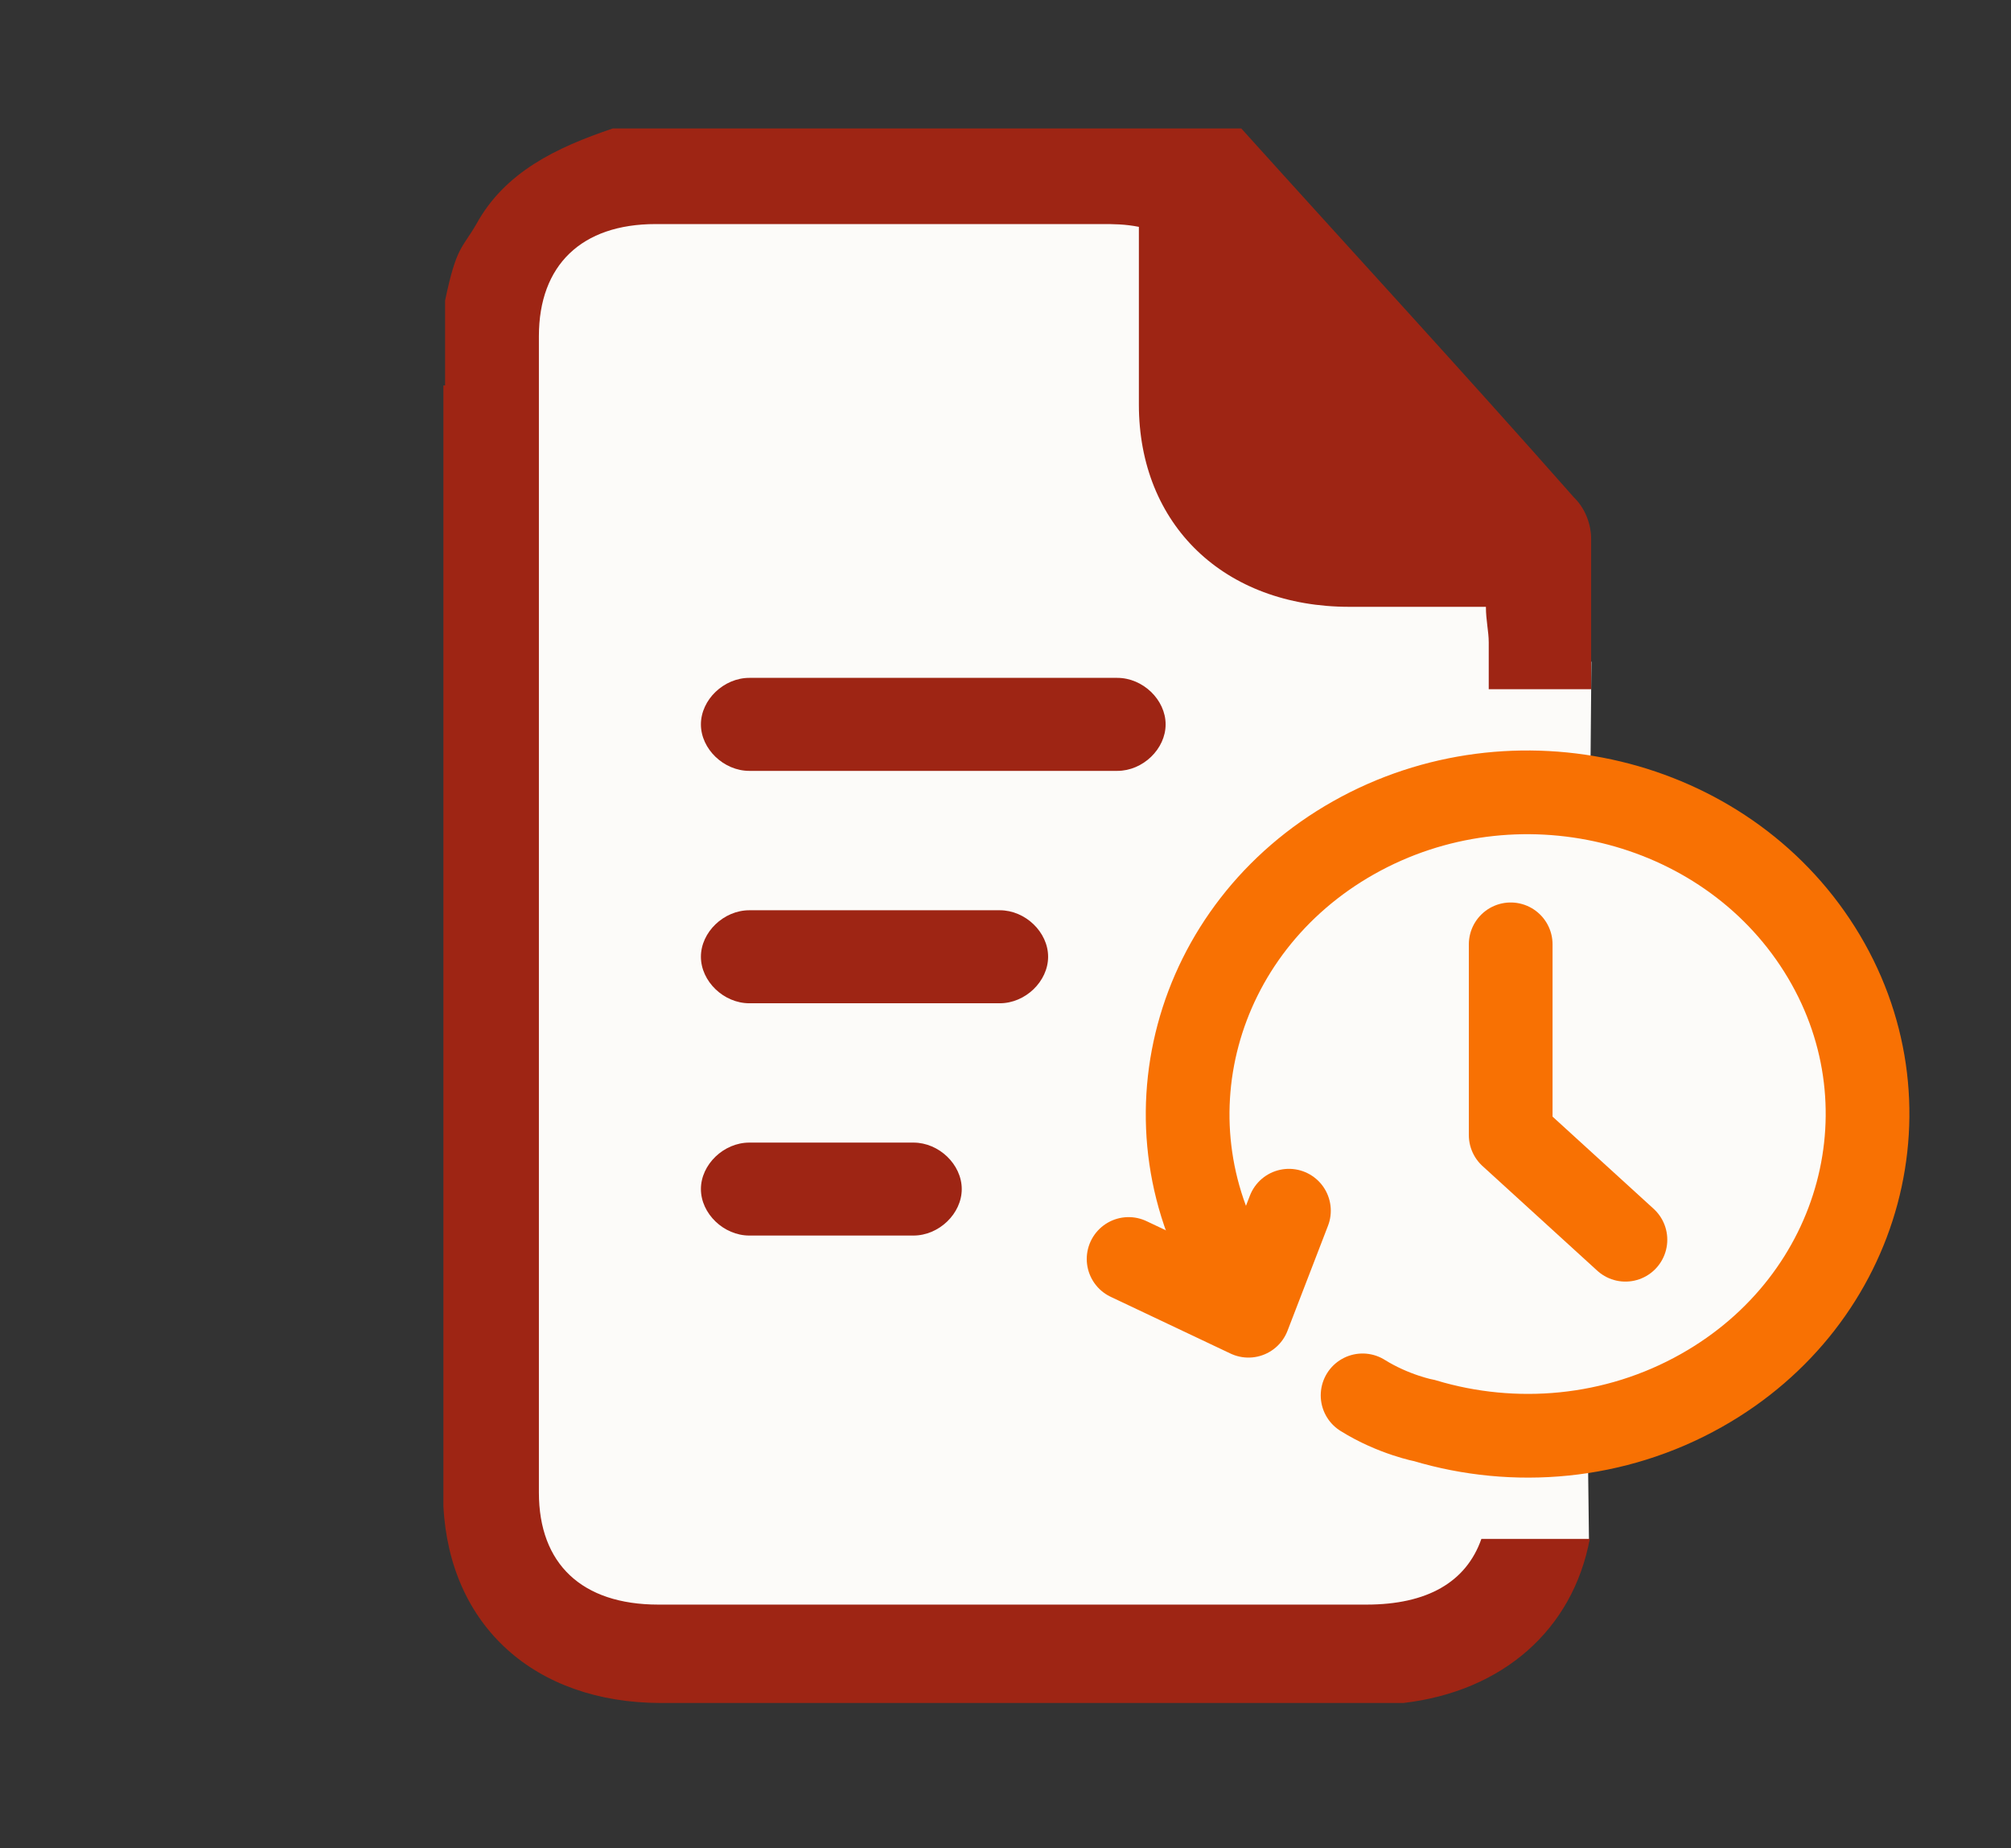
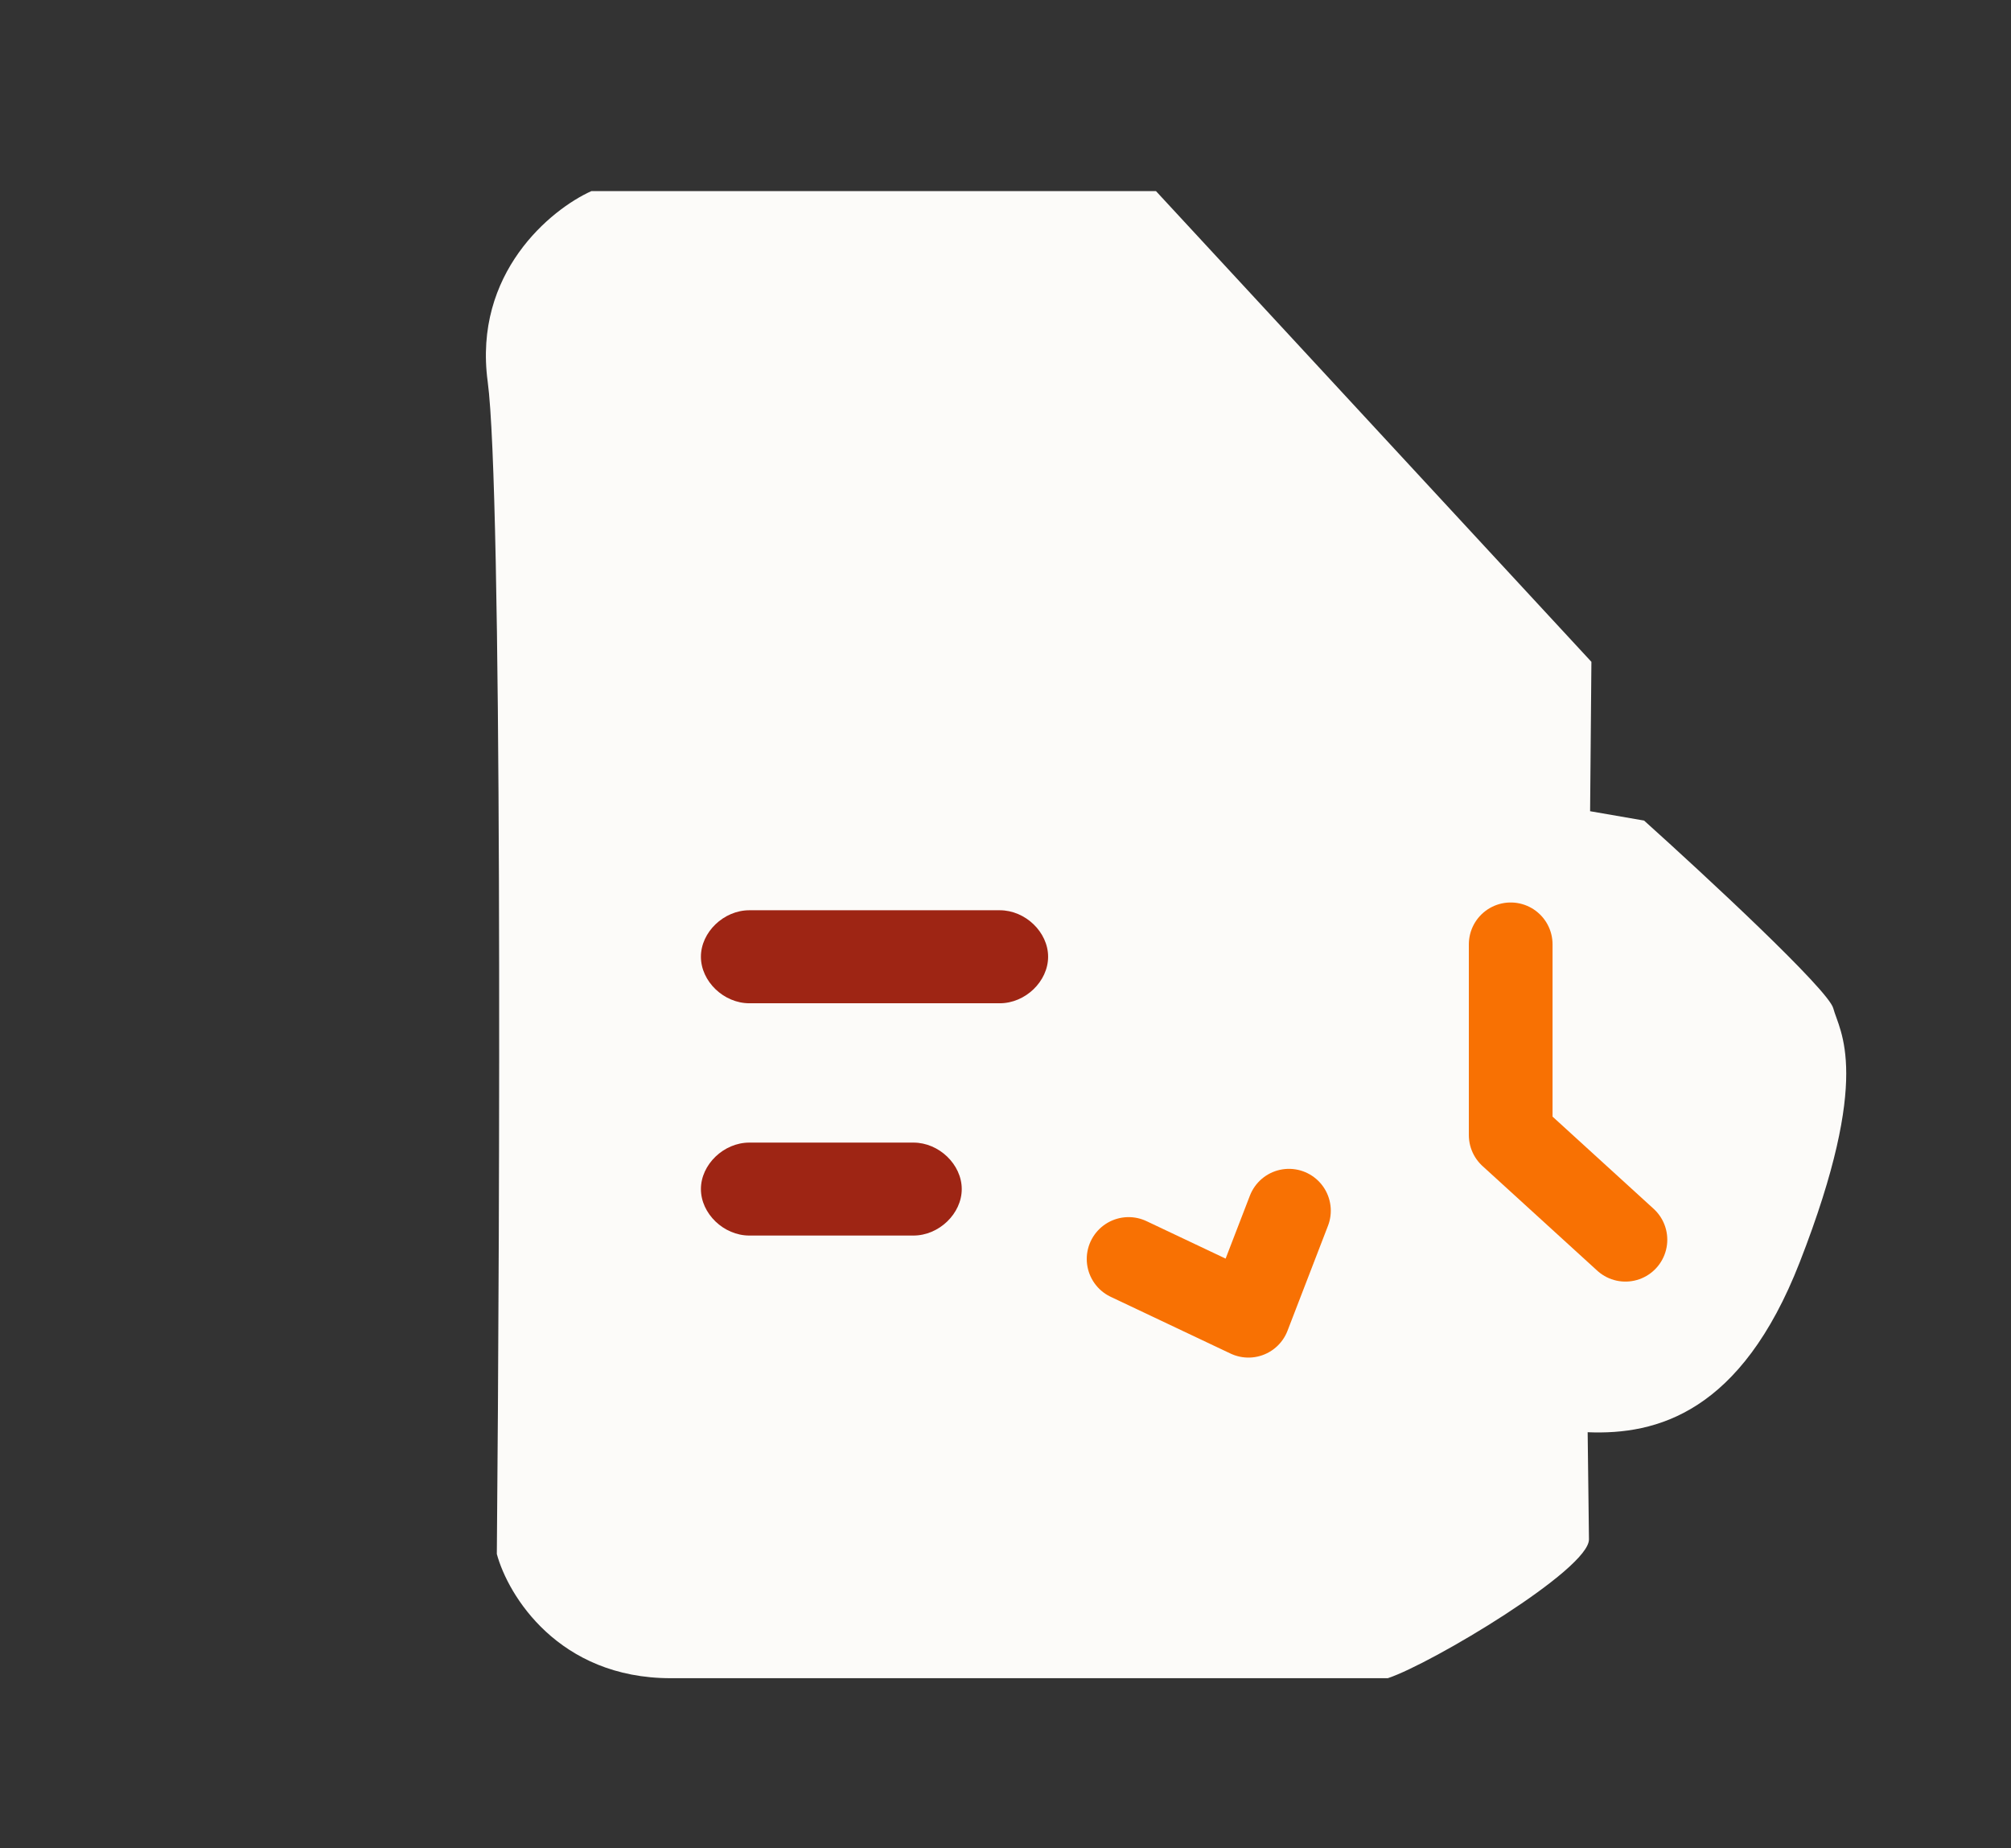
<svg xmlns="http://www.w3.org/2000/svg" width="37" height="34" viewBox="0 0 37 34" fill="none">
  <rect x="0" y="0" width="37" height="34" fill="#333333" stroke="none" />
  <path d="M29.28 12.175L29.256 14.923L30.249 15.095C31.372 16.104 33.64 18.208 33.73 18.548C33.842 18.973 34.46 19.77 33.112 23.222C32.034 25.985 30.484 26.4 29.211 26.347C29.219 27.012 29.227 27.757 29.235 28.317C29.243 28.869 26.338 30.606 25.534 30.872H12.341C10.275 30.872 9.347 29.349 9.141 28.587C9.198 22.231 9.243 9.018 8.973 7.021C8.704 5.024 10.134 3.851 10.882 3.515H21.268L29.28 12.175Z" fill="#FCFBF9" />
-   <path d="M20.557 14.181H13.787C13.316 14.181 12.896 13.778 12.896 13.326C12.896 12.873 13.316 12.47 13.787 12.47H20.557C21.028 12.47 21.446 12.873 21.446 13.326C21.446 13.778 21.028 14.181 20.557 14.181Z" fill="#9E2514" />
  <path d="M18.395 18.456H13.787C13.316 18.456 12.896 18.053 12.896 17.6C12.896 17.148 13.316 16.745 13.787 16.745H18.395C18.866 16.745 19.284 17.148 19.284 17.6C19.284 18.053 18.866 18.456 18.395 18.456Z" fill="#9E2514" />
  <path d="M16.806 22.729H13.787C13.316 22.729 12.896 22.326 12.896 21.874C12.896 21.422 13.316 21.019 13.787 21.019H16.806C17.277 21.019 17.695 21.422 17.695 21.874C17.695 22.326 17.276 22.729 16.806 22.729Z" fill="#9E2514" />
-   <path d="M22.835 23.679C22.8 23.627 22.767 23.575 22.733 23.522C20.965 20.715 21.939 17.084 24.906 15.41C27.872 13.738 31.71 14.658 33.478 17.465C35.247 20.272 34.274 23.905 31.306 25.578C29.71 26.479 27.859 26.626 26.216 26.135C26.216 26.135 25.643 26.027 25.07 25.669" stroke="#F87103" stroke-width="1.54" stroke-miterlimit="10" stroke-linecap="round" />
  <path d="M23.715 22.272L22.97 24.204L20.765 23.16" stroke="#F87103" stroke-width="1.54" stroke-miterlimit="10" stroke-linecap="round" stroke-linejoin="round" />
  <path d="M27.795 17.372V20.881L29.906 22.806" stroke="#F87103" stroke-width="1.54" stroke-miterlimit="10" stroke-linecap="round" stroke-linejoin="round" />
-   <path d="M27.256 28.309C26.976 29.106 26.258 29.518 25.141 29.518C22.943 29.518 20.746 29.518 18.548 29.518C16.404 29.518 14.258 29.518 12.113 29.518C10.701 29.518 9.915 28.765 9.915 27.457C9.915 21.774 9.915 11.816 9.915 6.185C9.915 4.877 10.701 4.122 12.061 4.122C14.781 4.122 17.554 4.122 20.275 4.122C20.483 4.122 20.694 4.122 20.954 4.173C20.954 5.278 20.954 6.386 20.954 7.442C20.954 9.654 22.524 11.163 24.827 11.163C25.664 11.163 26.449 11.163 27.339 11.163C27.339 11.414 27.391 11.615 27.391 11.816C27.391 11.896 27.391 12.211 27.391 12.679H29.275C29.275 11.247 29.275 10.144 29.275 9.907C29.275 9.654 29.17 9.354 28.961 9.153C26.92 6.84 24.879 4.627 22.838 2.363H11.275C10.23 2.715 9.288 3.168 8.764 4.123C8.502 4.577 8.398 4.525 8.189 5.531C8.189 5.531 8.189 6.135 8.189 7.09H8.158V27.705C8.271 29.916 9.842 31.323 12.154 31.328H25.82C27.647 31.115 28.937 29.982 29.25 28.309H27.256Z" fill="#9E2514" />
</svg>